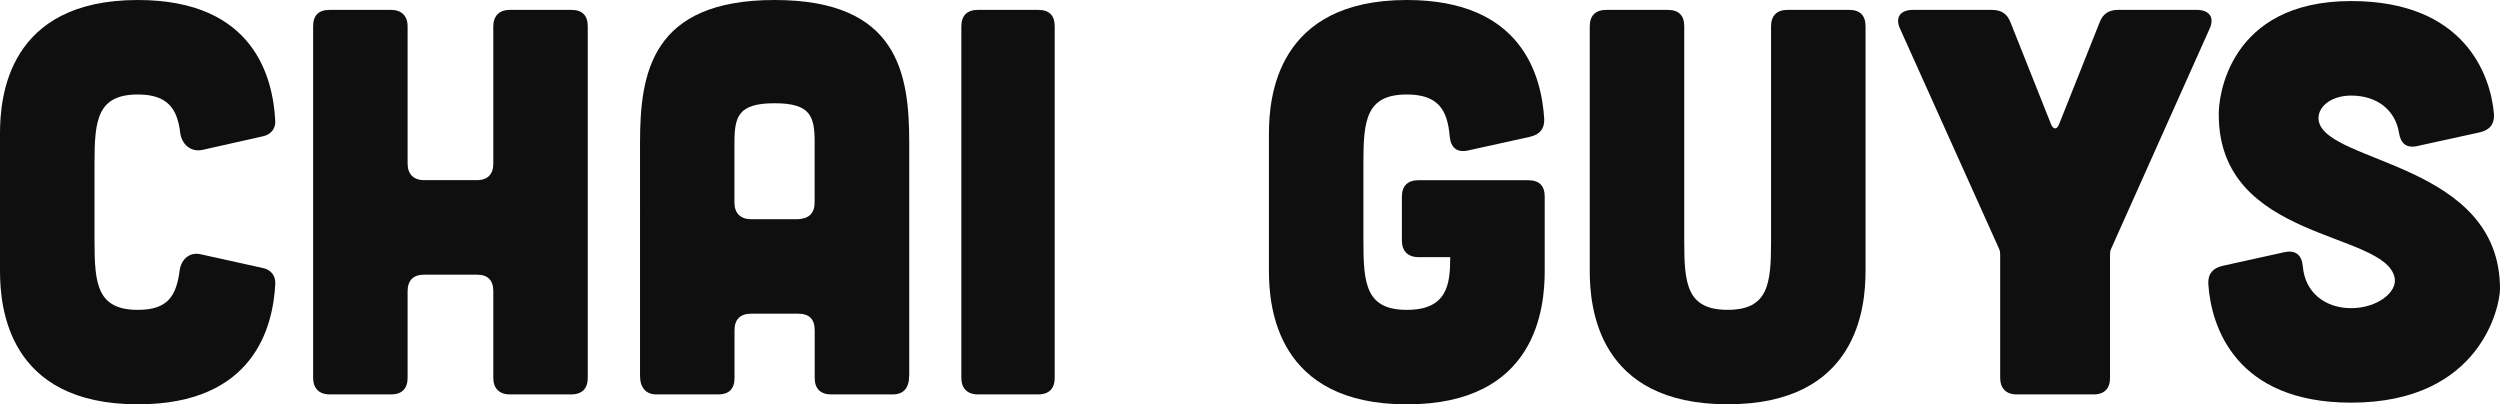
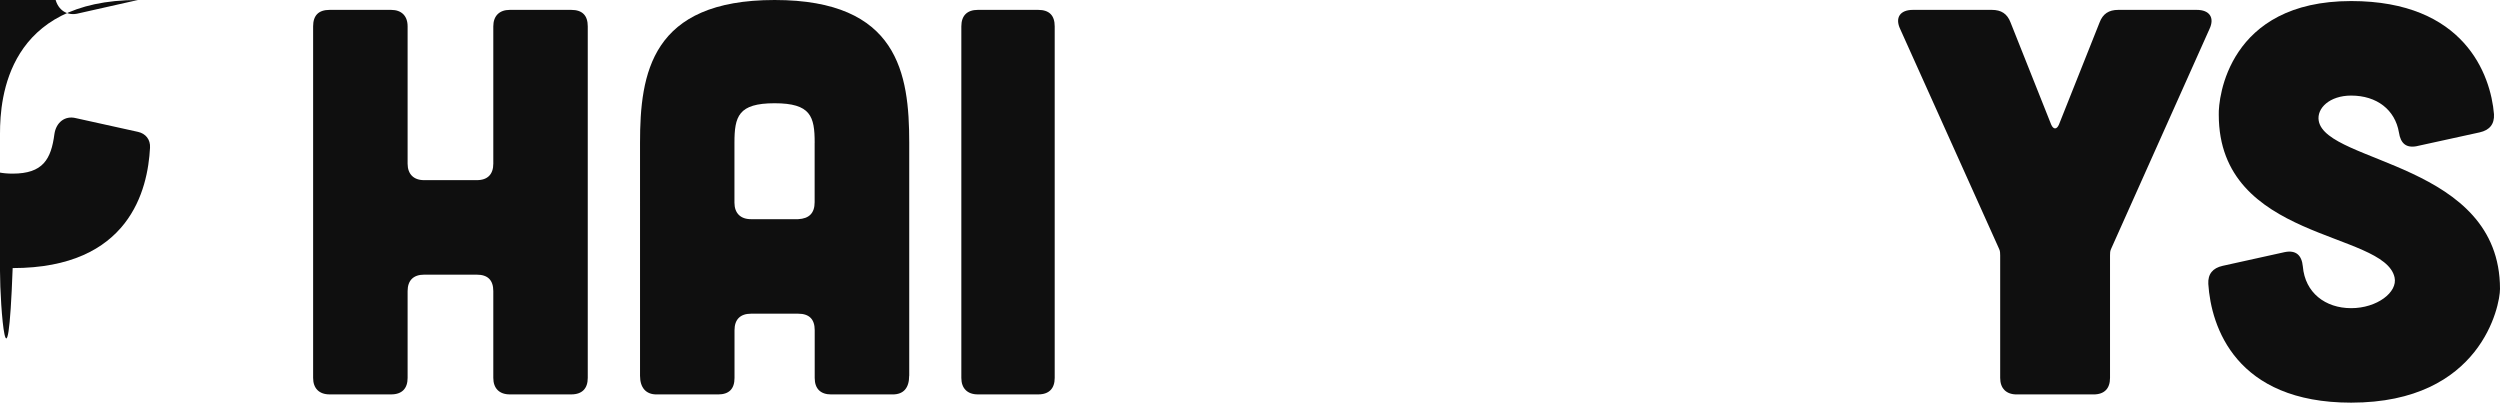
<svg xmlns="http://www.w3.org/2000/svg" id="Layer_1" data-name="Layer 1" viewBox="0 0 736.06 119.04">
  <defs>
    <style>
      .cls-1 {
        fill: #0f0f0f;
      }
    </style>
  </defs>
-   <path class="cls-1" d="M0,39.3C0,28.63,2.26,0,40.6,0c34.45,0,39.79,23.13,40.44,35.58.16,2.26-1.29,4.04-3.56,4.53l-17.95,4.04c-3.4.65-5.98-1.62-6.47-5.01-.81-7.12-3.72-11.32-12.45-11.32-11.97,0-12.78,7.6-12.78,20.06v23.29c0,12.45.81,20.06,12.78,20.06,8.9,0,11.32-4.21,12.29-11.65.49-3.4,3.07-5.5,6.31-4.69l18.28,4.04c2.26.49,3.72,2.26,3.56,4.69-.65,12.29-5.98,35.42-40.44,35.42C2.26,119.04,0,90.41,0,79.74v-40.44Z" />
+   <path class="cls-1" d="M0,39.3C0,28.63,2.26,0,40.6,0l-17.95,4.04c-3.4.65-5.98-1.62-6.47-5.01-.81-7.12-3.72-11.32-12.45-11.32-11.97,0-12.78,7.6-12.78,20.06v23.29c0,12.45.81,20.06,12.78,20.06,8.9,0,11.32-4.21,12.29-11.65.49-3.4,3.07-5.5,6.31-4.69l18.28,4.04c2.26.49,3.72,2.26,3.56,4.69-.65,12.29-5.98,35.42-40.44,35.42C2.26,119.04,0,90.41,0,79.74v-40.44Z" />
  <path class="cls-1" d="M115.16,2.91c3.07,0,4.85,1.78,4.85,4.85v40.43c0,3.07,1.78,4.85,4.85,4.85h15.53c3.24,0,4.85-1.78,4.85-4.85V7.76c0-3.07,1.78-4.85,4.85-4.85h18.11c3.23,0,4.85,1.62,4.85,4.85v103.51c0,3.07-1.62,4.85-4.85,4.85h-18.11c-3.07,0-4.85-1.78-4.85-4.85v-25.55c0-3.24-1.62-4.85-4.85-4.85h-15.53c-3.07,0-4.85,1.62-4.85,4.85v25.55c0,3.07-1.62,4.85-4.85,4.85h-18.12c-3.07,0-4.85-1.78-4.85-4.85V7.76c0-3.23,1.62-4.85,4.85-4.85h18.12Z" />
  <path class="cls-1" d="M267.68,110.63c0,3.56-1.62,5.5-4.85,5.5h-18.11c-3.07,0-4.85-1.62-4.85-4.85v-14.07c0-3.23-1.62-4.85-4.85-4.85h-13.91c-3.07,0-4.85,1.62-4.85,4.85v14.07c0,3.23-1.62,4.85-4.85,4.85h-18.12c-3.07,0-4.85-1.94-4.85-5.5V42.05c0-20.38,3.23-42.05,39.63-42.05s39.63,21.67,39.63,42.05v68.58ZM239.86,42.05c0-7.76-1.13-11.65-11.81-11.65s-11.81,3.88-11.81,11.65v17.63c0,3.07,1.78,4.85,4.85,4.85h13.91c3.23-.16,4.85-1.78,4.85-5.01v-17.47Z" />
  <path class="cls-1" d="M305.68,2.91c3.23,0,4.85,1.62,4.85,4.85v103.51c0,3.07-1.62,4.85-4.85,4.85h-17.79c-3.07,0-4.85-1.78-4.85-4.85V7.76c0-3.23,1.78-4.85,4.85-4.85h17.79Z" />
-   <path class="cls-1" d="M373.61,39.3c0-10.67,2.26-39.3,40.6-39.3,33.97,0,39.63,22.32,40.44,34.94.16,2.91-1.29,4.69-4.21,5.34l-18.28,4.04c-3.23.65-5.01-.81-5.34-4.21-.65-7.76-3.4-12.29-12.62-12.29-11.97,0-12.78,7.6-12.78,20.06v23.29c0,12.45.81,20.06,12.78,20.06s12.78-7.6,12.78-15.53h-9.38c-3.07,0-4.85-1.78-4.85-4.85v-12.94c0-3.23,1.78-4.85,4.85-4.85h32.35c3.23,0,4.85,1.62,4.85,4.85v21.84c0,10.67-2.26,39.3-40.6,39.3s-40.6-28.63-40.6-39.3v-40.44Z" />
-   <path class="cls-1" d="M491.03,2.91c3.23,0,4.85,1.62,4.85,4.85v63.4c0,12.45.81,20.06,12.78,20.06s12.78-7.6,12.78-20.06V7.76c0-3.23,1.78-4.85,4.85-4.85h18.12c3.23,0,4.85,1.62,4.85,4.85v71.97c0,10.67-2.26,39.3-40.6,39.3s-40.6-28.63-40.6-39.3V7.76c0-3.23,1.78-4.85,4.85-4.85h18.12Z" />
  <path class="cls-1" d="M586.46,2.91c2.75,0,4.53,1.13,5.5,3.72l11.97,30.08c.65,1.46,1.62,1.46,2.26,0l11.97-30.08c.97-2.59,2.75-3.72,5.5-3.72h23.13c3.72,0,5.34,2.26,3.72,5.66l-28.95,64.7c-.32.65-.32,1.29-.32,1.94v36.07c0,3.07-1.62,4.85-4.85,4.85h-22.64c-3.07,0-4.85-1.78-4.85-4.85v-36.07c0-.65,0-1.29-.32-1.94l-29.11-64.7c-1.62-3.4,0-5.66,3.72-5.66h23.29Z" />
  <path class="cls-1" d="M711.64,43.02c-3.23.65-4.85-.81-5.34-4.04-1.13-6.63-6.47-10.84-14.07-10.84-6.31,0-10.19,3.72-9.54,7.44,2.26,12.62,53.37,12.29,53.37,49.49,0,4.85-5.5,33.48-43.83,33.48-33.97,0-41.24-22.32-42.05-34.94-.16-2.91,1.29-4.69,4.21-5.34l18.28-4.04c3.23-.65,5.01.81,5.34,4.21.65,7.76,6.63,12.29,14.23,12.29s13.75-4.69,12.78-9.06c-3.07-13.75-51.76-10.67-51.76-47.88-.16-4.85,2.75-33.48,38.98-33.48,33.32,0,41.08,21.67,42.05,33.32.16,2.91-1.29,4.69-4.21,5.34l-18.44,4.04Z" />
</svg>